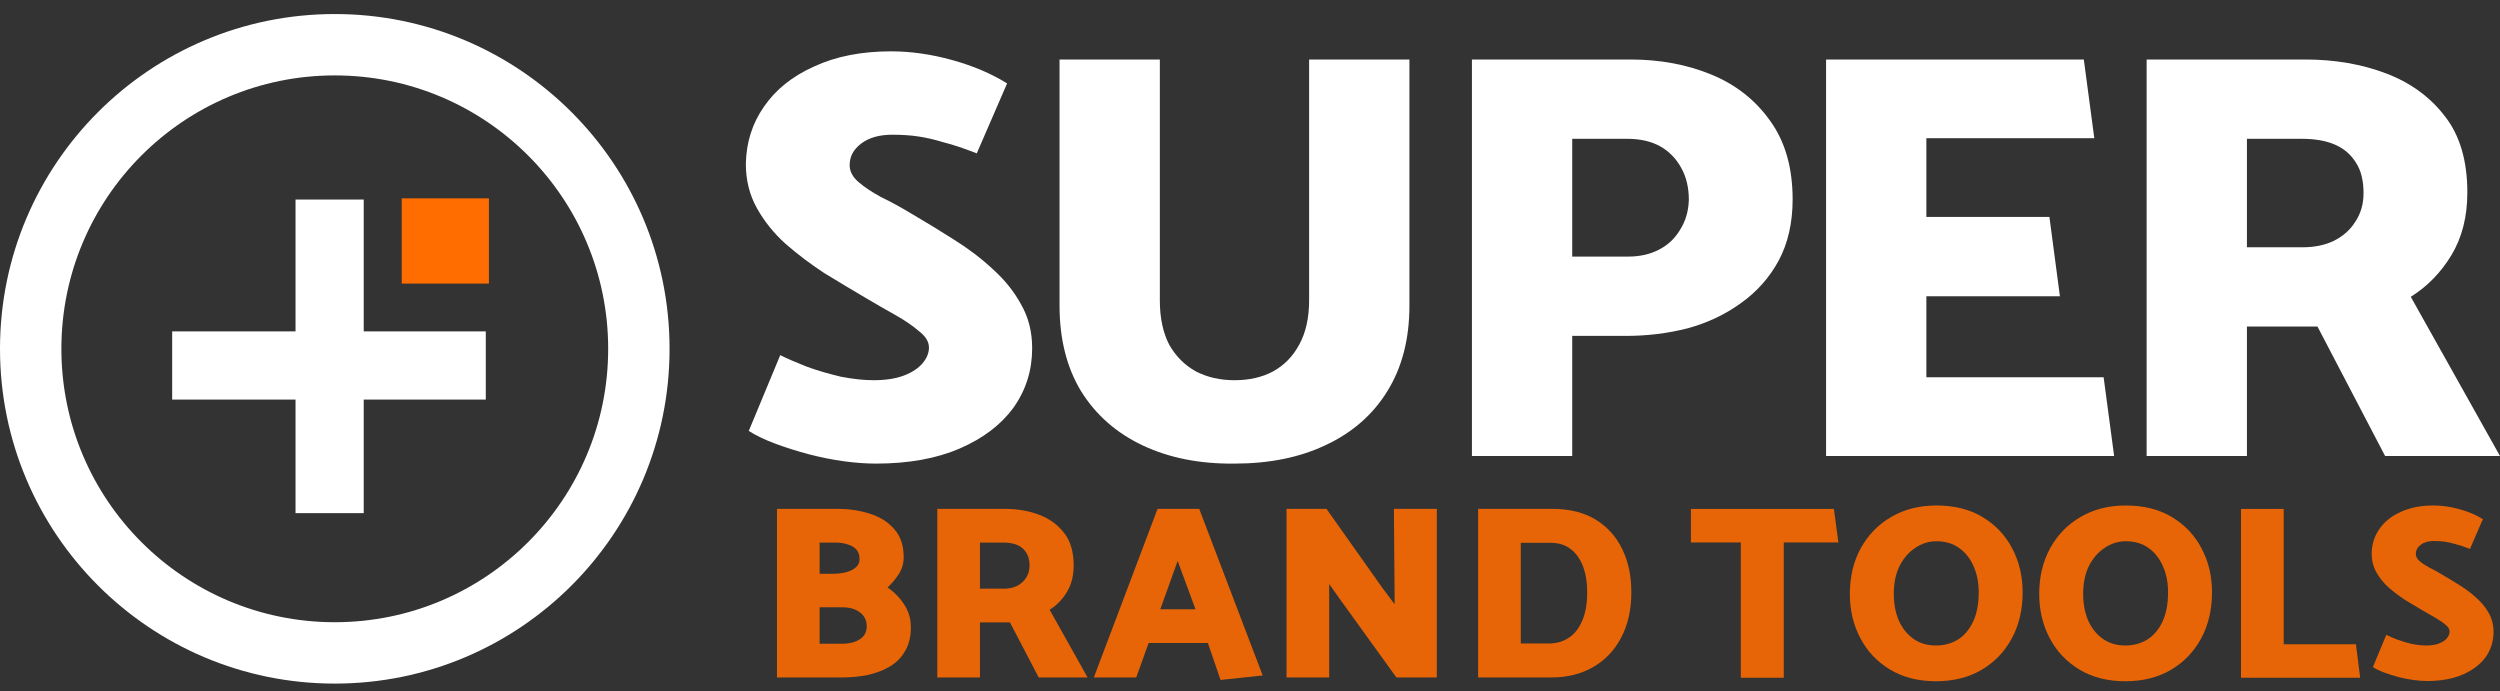
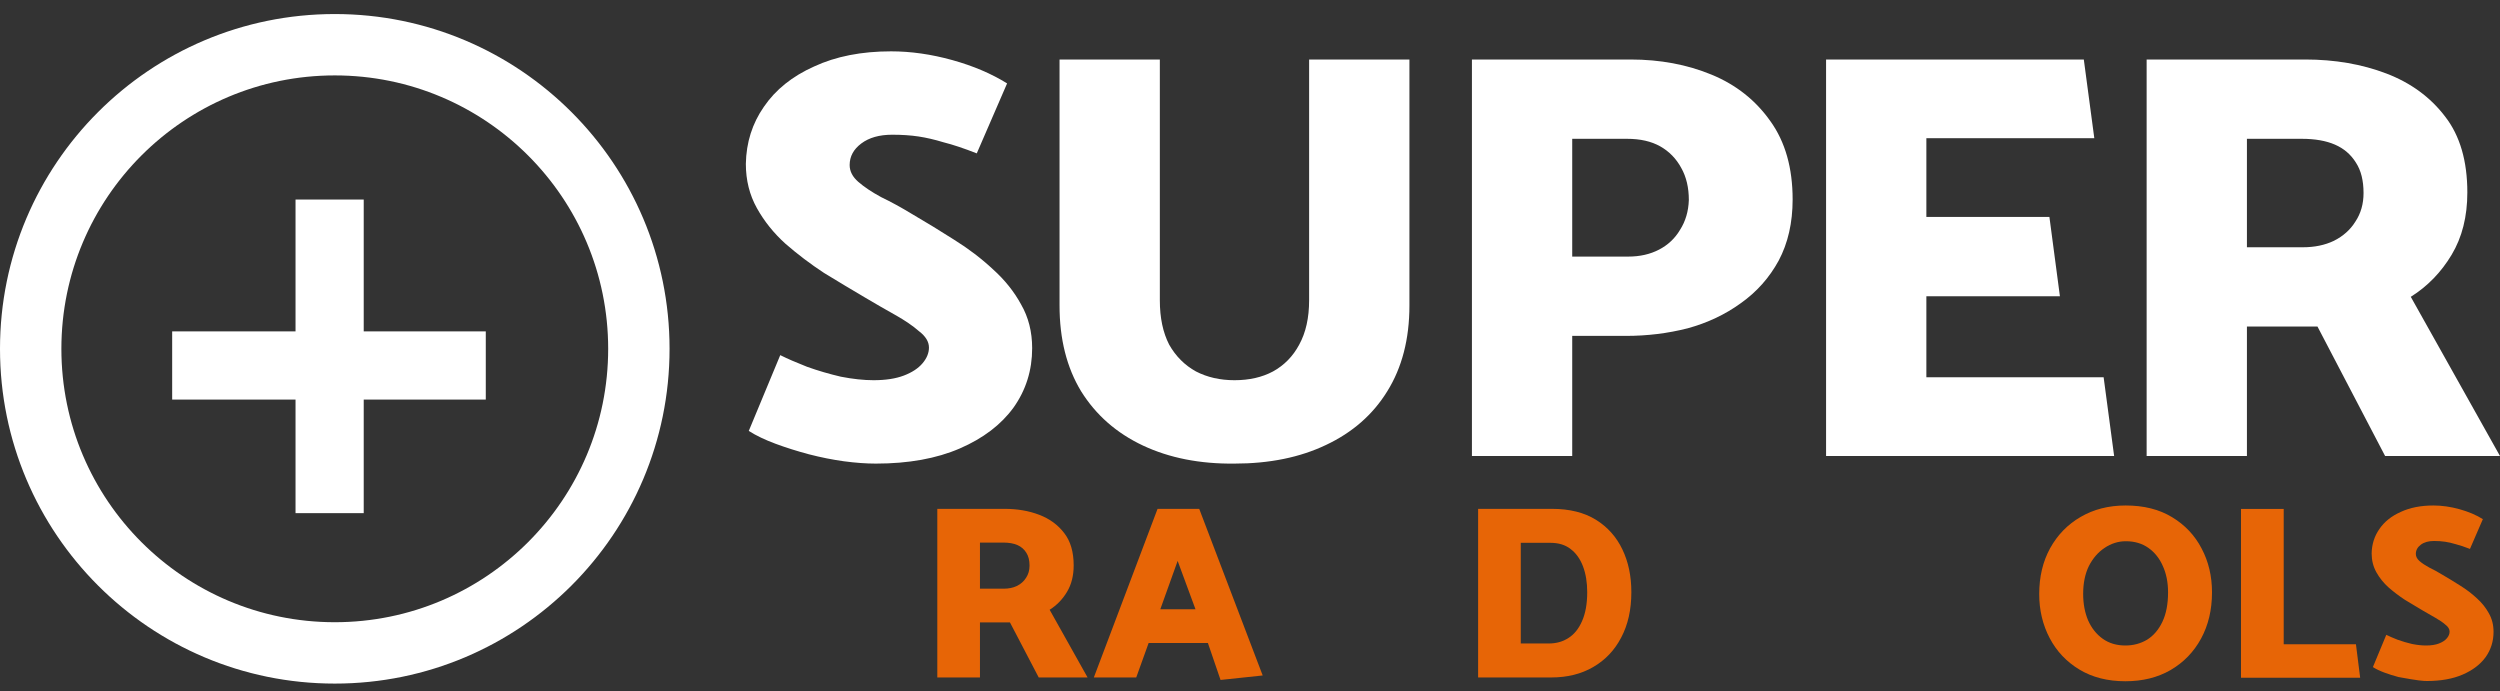
<svg xmlns="http://www.w3.org/2000/svg" width="170" height="47" viewBox="0 0 170 47" fill="none">
  <rect x="0" y="0" width="170" height="47" fill="#333333" stroke="none" />
  <path fill-rule="evenodd" clip-rule="evenodd" d="M4.174 23.719C4.174 33.987 12.497 42.311 22.765 42.311C33.032 42.311 41.356 33.987 41.356 23.719C41.356 13.452 33.032 5.128 22.765 5.128C12.497 5.128 4.174 13.452 4.174 23.719ZM22.765 0.955C10.192 0.955 0 11.147 0 23.719C0 36.292 10.192 46.484 22.765 46.484C35.337 46.484 45.53 36.292 45.53 23.719C45.53 11.147 35.337 0.955 22.765 0.955Z" fill="white" />
  <path fill-rule="evenodd" clip-rule="evenodd" d="M24.733 13.569H20.096V22.534H11.708L11.708 27.171L20.096 27.171V34.894H24.733V27.171L33.033 27.171V22.534H24.733V13.569Z" fill="white" />
-   <rect x="33.248" y="13.488" width="5.797" height="5.93" transform="rotate(90 33.248 13.488)" fill="#FF6C00" />
  <path d="M50.916 29.304C51.418 29.621 52.026 29.912 52.74 30.177C53.454 30.441 54.207 30.679 55 30.89C55.82 31.102 56.613 31.26 57.379 31.366C58.172 31.472 58.899 31.525 59.56 31.525C61.781 31.525 63.684 31.181 65.27 30.494C66.856 29.806 68.072 28.881 68.918 27.718C69.764 26.529 70.187 25.18 70.187 23.674C70.187 22.563 69.936 21.572 69.433 20.7C68.958 19.827 68.323 19.034 67.53 18.321C66.737 17.58 65.852 16.906 64.874 16.298C63.922 15.69 62.97 15.109 62.019 14.554C61.278 14.104 60.578 13.721 59.917 13.404C59.283 13.06 58.767 12.716 58.371 12.373C57.974 12.029 57.776 11.646 57.776 11.223C57.776 10.641 58.04 10.152 58.569 9.756C59.098 9.359 59.798 9.161 60.67 9.161C61.331 9.161 61.926 9.201 62.455 9.28C62.983 9.359 63.552 9.491 64.16 9.676C64.794 9.835 65.548 10.086 66.42 10.43L68.482 5.672C67.424 5.011 66.182 4.482 64.755 4.085C63.327 3.689 61.939 3.491 60.591 3.491C58.582 3.491 56.837 3.834 55.357 4.522C53.877 5.183 52.74 6.095 51.947 7.258C51.154 8.394 50.744 9.69 50.718 11.144C50.718 12.254 50.969 13.258 51.471 14.157C51.973 15.056 52.621 15.862 53.414 16.576C54.234 17.29 55.106 17.951 56.031 18.558C56.983 19.14 57.908 19.695 58.807 20.224C59.52 20.647 60.208 21.043 60.869 21.413C61.529 21.784 62.072 22.154 62.494 22.524C62.944 22.867 63.169 23.237 63.169 23.634C63.169 24.004 63.023 24.361 62.732 24.704C62.441 25.048 62.019 25.326 61.464 25.537C60.908 25.749 60.221 25.854 59.402 25.854C58.741 25.854 58.001 25.775 57.181 25.616C56.388 25.431 55.621 25.207 54.881 24.942C54.141 24.652 53.533 24.387 53.057 24.149L50.916 29.304Z" fill="white" />
  <path d="M78.869 4.046H72.049V20.779C72.049 23.052 72.538 24.995 73.516 26.608C74.521 28.22 75.922 29.45 77.719 30.296C79.517 31.141 81.592 31.551 83.945 31.525C86.324 31.525 88.399 31.102 90.17 30.256C91.968 29.41 93.356 28.194 94.334 26.608C95.338 24.995 95.841 23.052 95.841 20.779V4.046H89.02V20.422C89.02 21.612 88.796 22.616 88.346 23.436C87.923 24.229 87.329 24.837 86.562 25.26C85.822 25.656 84.949 25.854 83.945 25.854C82.967 25.854 82.094 25.656 81.328 25.26C80.561 24.837 79.953 24.229 79.504 23.436C79.081 22.616 78.869 21.612 78.869 20.422V4.046Z" fill="white" />
  <path d="M106.911 31.009V22.841H110.559C112.013 22.841 113.414 22.669 114.762 22.325C116.11 21.955 117.313 21.387 118.37 20.62C119.454 19.854 120.313 18.889 120.948 17.726C121.582 16.536 121.899 15.148 121.899 13.562C121.899 11.421 121.397 9.65 120.393 8.249C119.388 6.821 118.053 5.764 116.388 5.077C114.722 4.389 112.885 4.046 110.876 4.046H100.091V31.009H106.911ZM110.638 9.439C111.537 9.439 112.29 9.61 112.898 9.954C113.506 10.298 113.982 10.787 114.326 11.421C114.669 12.029 114.841 12.756 114.841 13.602C114.815 14.369 114.617 15.043 114.246 15.624C113.903 16.206 113.427 16.655 112.819 16.972C112.211 17.29 111.51 17.448 110.717 17.448H106.911V9.439H110.638Z" fill="white" />
  <path d="M143.761 31.009L143.047 25.656H130.993V20.145H140.074L139.36 14.752H130.993V9.399H142.413L141.699 4.046H124.173V31.009H143.761Z" fill="white" />
  <path d="M156.518 9.439C157.417 9.439 158.17 9.571 158.778 9.835C159.386 10.099 159.862 10.509 160.206 11.064C160.55 11.593 160.721 12.28 160.721 13.126C160.721 13.866 160.536 14.514 160.166 15.069C159.823 15.624 159.334 16.06 158.699 16.378C158.091 16.668 157.391 16.814 156.598 16.814H152.791V9.439H156.518ZM145.971 4.046V31.009H152.791V22.206H155.21C155.606 22.206 156.003 22.206 156.399 22.206C156.796 22.206 157.192 22.206 157.589 22.206L162.188 31.009H170L163.933 20.184C165.07 19.471 165.995 18.519 166.709 17.329C167.423 16.14 167.779 14.726 167.779 13.086C167.779 10.945 167.277 9.227 166.273 7.932C165.268 6.61 163.933 5.632 162.268 4.997C160.602 4.363 158.765 4.046 156.756 4.046H145.971Z" fill="white" />
  <g opacity="0.88">
-     <path d="M57.235 46.067C57.853 46.067 58.443 46.011 59.005 45.899C59.567 45.775 60.068 45.584 60.506 45.325C60.956 45.056 61.304 44.702 61.551 44.263C61.81 43.825 61.939 43.291 61.939 42.661C61.939 42.077 61.787 41.56 61.484 41.11C61.192 40.649 60.815 40.261 60.354 39.947C60.624 39.699 60.871 39.407 61.096 39.07C61.332 38.721 61.45 38.328 61.45 37.89C61.45 37.103 61.242 36.473 60.826 36.001C60.422 35.518 59.871 35.164 59.174 34.939C58.488 34.714 57.735 34.602 56.914 34.602H52.834V46.067H57.235ZM56.78 36.895C57.128 36.895 57.426 36.94 57.673 37.03C57.92 37.108 58.112 37.226 58.246 37.384C58.381 37.541 58.449 37.755 58.449 38.024C58.449 38.249 58.364 38.435 58.196 38.581C58.027 38.727 57.803 38.839 57.522 38.918C57.24 38.986 56.931 39.019 56.594 39.019H55.734V36.895H56.78ZM57.269 41.296C57.786 41.296 58.19 41.414 58.483 41.65C58.786 41.874 58.938 42.195 58.938 42.611C58.938 42.858 58.865 43.072 58.719 43.252C58.572 43.42 58.376 43.549 58.129 43.639C57.881 43.729 57.589 43.774 57.252 43.774H55.734V41.296H57.269Z" fill="#FF6C00" />
    <path d="M68.222 36.895C68.604 36.895 68.924 36.951 69.183 37.063C69.441 37.176 69.644 37.35 69.79 37.586C69.936 37.811 70.009 38.103 70.009 38.463C70.009 38.778 69.93 39.053 69.773 39.289C69.627 39.525 69.419 39.711 69.149 39.846C68.891 39.969 68.593 40.031 68.255 40.031H66.637V36.895H68.222ZM63.737 34.602V46.067H66.637V42.324H67.665C67.834 42.324 68.003 42.324 68.171 42.324C68.34 42.324 68.508 42.324 68.677 42.324L70.633 46.067H73.955L71.375 41.464C71.858 41.161 72.252 40.756 72.555 40.25C72.859 39.744 73.01 39.143 73.01 38.446C73.01 37.535 72.797 36.805 72.37 36.254C71.943 35.692 71.375 35.276 70.667 35.006C69.959 34.736 69.177 34.602 68.323 34.602H63.737Z" fill="#FF6C00" />
    <path d="M81.294 41.431H78.9L80.08 38.142L81.294 41.431ZM78.714 34.602L74.381 46.067H77.264L78.107 43.724H82.137L82.997 46.236L85.863 45.932L81.547 34.602H78.714Z" fill="#FF6C00" />
-     <path d="M90.385 46.067V39.711L91.161 40.807L94.955 46.067H97.703V34.602H94.786L94.837 41.093L93.993 39.964L90.2 34.602H87.485V46.067H90.385Z" fill="#FF6C00" />
    <path d="M105.486 46.067C106.576 46.067 107.526 45.831 108.336 45.359C109.156 44.887 109.791 44.218 110.241 43.353C110.702 42.487 110.932 41.459 110.932 40.267C110.932 39.177 110.73 38.21 110.325 37.367C109.92 36.513 109.319 35.838 108.521 35.343C107.723 34.849 106.728 34.602 105.537 34.602H100.512V46.067H105.486ZM105.435 36.912C105.986 36.912 106.441 37.052 106.801 37.333C107.172 37.614 107.453 38.008 107.644 38.513C107.835 39.019 107.931 39.604 107.931 40.267C107.931 41.054 107.813 41.712 107.577 42.24C107.352 42.757 107.043 43.139 106.649 43.386C106.267 43.634 105.823 43.757 105.317 43.757H103.412V36.912H105.435Z" fill="#FF6C00" />
-     <path d="M124.706 34.609H114.982V36.888H118.376V46.088H121.296V36.888H125.01L124.706 34.609Z" fill="#FF6C00" />
-     <path d="M131.648 46.325C130.444 46.325 129.403 46.06 128.525 45.531C127.647 45.002 126.972 44.288 126.499 43.387C126.027 42.487 125.79 41.491 125.79 40.4C125.79 39.218 126.038 38.177 126.533 37.276C127.04 36.365 127.732 35.656 128.61 35.15C129.499 34.632 130.517 34.373 131.665 34.373C132.903 34.373 133.955 34.638 134.822 35.166C135.699 35.695 136.369 36.404 136.83 37.293C137.303 38.182 137.539 39.178 137.539 40.281C137.539 41.463 137.292 42.51 136.797 43.421C136.302 44.333 135.609 45.047 134.72 45.565C133.843 46.071 132.818 46.325 131.648 46.325ZM131.648 43.894C132.188 43.894 132.678 43.764 133.117 43.505C133.556 43.235 133.904 42.83 134.163 42.29C134.422 41.75 134.552 41.08 134.552 40.281C134.552 39.606 134.433 39.01 134.197 38.492C133.972 37.974 133.646 37.563 133.218 37.26C132.79 36.956 132.278 36.804 131.682 36.804C131.164 36.804 130.68 36.956 130.23 37.26C129.791 37.552 129.437 37.963 129.167 38.492C128.908 39.021 128.778 39.651 128.778 40.383C128.778 41.058 128.891 41.66 129.116 42.189C129.352 42.718 129.684 43.134 130.112 43.438C130.54 43.742 131.052 43.894 131.648 43.894Z" fill="#FF6C00" />
    <path d="M144.525 46.325C143.321 46.325 142.28 46.06 141.402 45.531C140.524 45.002 139.849 44.288 139.376 43.387C138.904 42.487 138.667 41.491 138.667 40.4C138.667 39.218 138.915 38.177 139.41 37.276C139.916 36.365 140.609 35.656 141.486 35.15C142.375 34.632 143.394 34.373 144.542 34.373C145.78 34.373 146.832 34.638 147.698 35.166C148.576 35.695 149.246 36.404 149.707 37.293C150.18 38.182 150.416 39.178 150.416 40.281C150.416 41.463 150.169 42.51 149.674 43.421C149.178 44.333 148.486 45.047 147.597 45.565C146.719 46.071 145.695 46.325 144.525 46.325ZM144.525 43.894C145.065 43.894 145.555 43.764 145.994 43.505C146.432 43.235 146.781 42.83 147.04 42.29C147.299 41.75 147.428 41.08 147.428 40.281C147.428 39.606 147.31 39.01 147.074 38.492C146.849 37.974 146.522 37.563 146.095 37.26C145.667 36.956 145.155 36.804 144.559 36.804C144.041 36.804 143.557 36.956 143.107 37.26C142.668 37.552 142.314 37.963 142.043 38.492C141.785 39.021 141.655 39.651 141.655 40.383C141.655 41.058 141.768 41.66 141.993 42.189C142.229 42.718 142.561 43.134 142.989 43.438C143.416 43.742 143.928 43.894 144.525 43.894Z" fill="#FF6C00" />
    <path d="M160.204 43.809H155.292V34.609H152.388V46.088H160.491L160.204 43.809Z" fill="#FF6C00" />
-     <path d="M161.357 45.362C161.57 45.497 161.829 45.621 162.133 45.734C162.437 45.846 162.758 45.948 163.095 46.038C163.444 46.128 163.782 46.195 164.108 46.24C164.446 46.285 164.755 46.308 165.037 46.308C165.982 46.308 166.792 46.161 167.467 45.869C168.143 45.576 168.66 45.182 169.021 44.687C169.381 44.181 169.561 43.607 169.561 42.965C169.561 42.493 169.454 42.071 169.24 41.699C169.037 41.328 168.767 40.99 168.43 40.686C168.092 40.371 167.715 40.084 167.299 39.825C166.894 39.567 166.488 39.319 166.083 39.083C165.768 38.891 165.47 38.728 165.189 38.593C164.919 38.447 164.699 38.301 164.53 38.154C164.361 38.008 164.277 37.845 164.277 37.665C164.277 37.417 164.39 37.209 164.615 37.04C164.84 36.871 165.138 36.787 165.509 36.787C165.791 36.787 166.044 36.804 166.269 36.838C166.494 36.871 166.736 36.928 166.995 37.006C167.265 37.074 167.586 37.181 167.957 37.327L168.835 35.301C168.385 35.02 167.856 34.795 167.248 34.626C166.64 34.458 166.049 34.373 165.476 34.373C164.62 34.373 163.878 34.519 163.247 34.812C162.617 35.093 162.133 35.481 161.796 35.977C161.458 36.461 161.284 37.012 161.272 37.631C161.272 38.104 161.379 38.531 161.593 38.914C161.807 39.297 162.083 39.64 162.42 39.944C162.769 40.248 163.14 40.529 163.534 40.788C163.939 41.035 164.333 41.272 164.716 41.497C165.02 41.677 165.312 41.846 165.594 42.003C165.875 42.161 166.106 42.318 166.286 42.476C166.477 42.622 166.573 42.78 166.573 42.948C166.573 43.106 166.511 43.258 166.387 43.404C166.263 43.55 166.083 43.669 165.847 43.759C165.611 43.849 165.318 43.894 164.969 43.894C164.688 43.894 164.373 43.86 164.024 43.792C163.686 43.714 163.36 43.618 163.045 43.505C162.73 43.382 162.471 43.269 162.268 43.168L161.357 45.362Z" fill="#FF6C00" />
+     <path d="M161.357 45.362C161.57 45.497 161.829 45.621 162.133 45.734C162.437 45.846 162.758 45.948 163.095 46.038C164.446 46.285 164.755 46.308 165.037 46.308C165.982 46.308 166.792 46.161 167.467 45.869C168.143 45.576 168.66 45.182 169.021 44.687C169.381 44.181 169.561 43.607 169.561 42.965C169.561 42.493 169.454 42.071 169.24 41.699C169.037 41.328 168.767 40.99 168.43 40.686C168.092 40.371 167.715 40.084 167.299 39.825C166.894 39.567 166.488 39.319 166.083 39.083C165.768 38.891 165.47 38.728 165.189 38.593C164.919 38.447 164.699 38.301 164.53 38.154C164.361 38.008 164.277 37.845 164.277 37.665C164.277 37.417 164.39 37.209 164.615 37.04C164.84 36.871 165.138 36.787 165.509 36.787C165.791 36.787 166.044 36.804 166.269 36.838C166.494 36.871 166.736 36.928 166.995 37.006C167.265 37.074 167.586 37.181 167.957 37.327L168.835 35.301C168.385 35.02 167.856 34.795 167.248 34.626C166.64 34.458 166.049 34.373 165.476 34.373C164.62 34.373 163.878 34.519 163.247 34.812C162.617 35.093 162.133 35.481 161.796 35.977C161.458 36.461 161.284 37.012 161.272 37.631C161.272 38.104 161.379 38.531 161.593 38.914C161.807 39.297 162.083 39.64 162.42 39.944C162.769 40.248 163.14 40.529 163.534 40.788C163.939 41.035 164.333 41.272 164.716 41.497C165.02 41.677 165.312 41.846 165.594 42.003C165.875 42.161 166.106 42.318 166.286 42.476C166.477 42.622 166.573 42.78 166.573 42.948C166.573 43.106 166.511 43.258 166.387 43.404C166.263 43.55 166.083 43.669 165.847 43.759C165.611 43.849 165.318 43.894 164.969 43.894C164.688 43.894 164.373 43.86 164.024 43.792C163.686 43.714 163.36 43.618 163.045 43.505C162.73 43.382 162.471 43.269 162.268 43.168L161.357 45.362Z" fill="#FF6C00" />
  </g>
</svg>